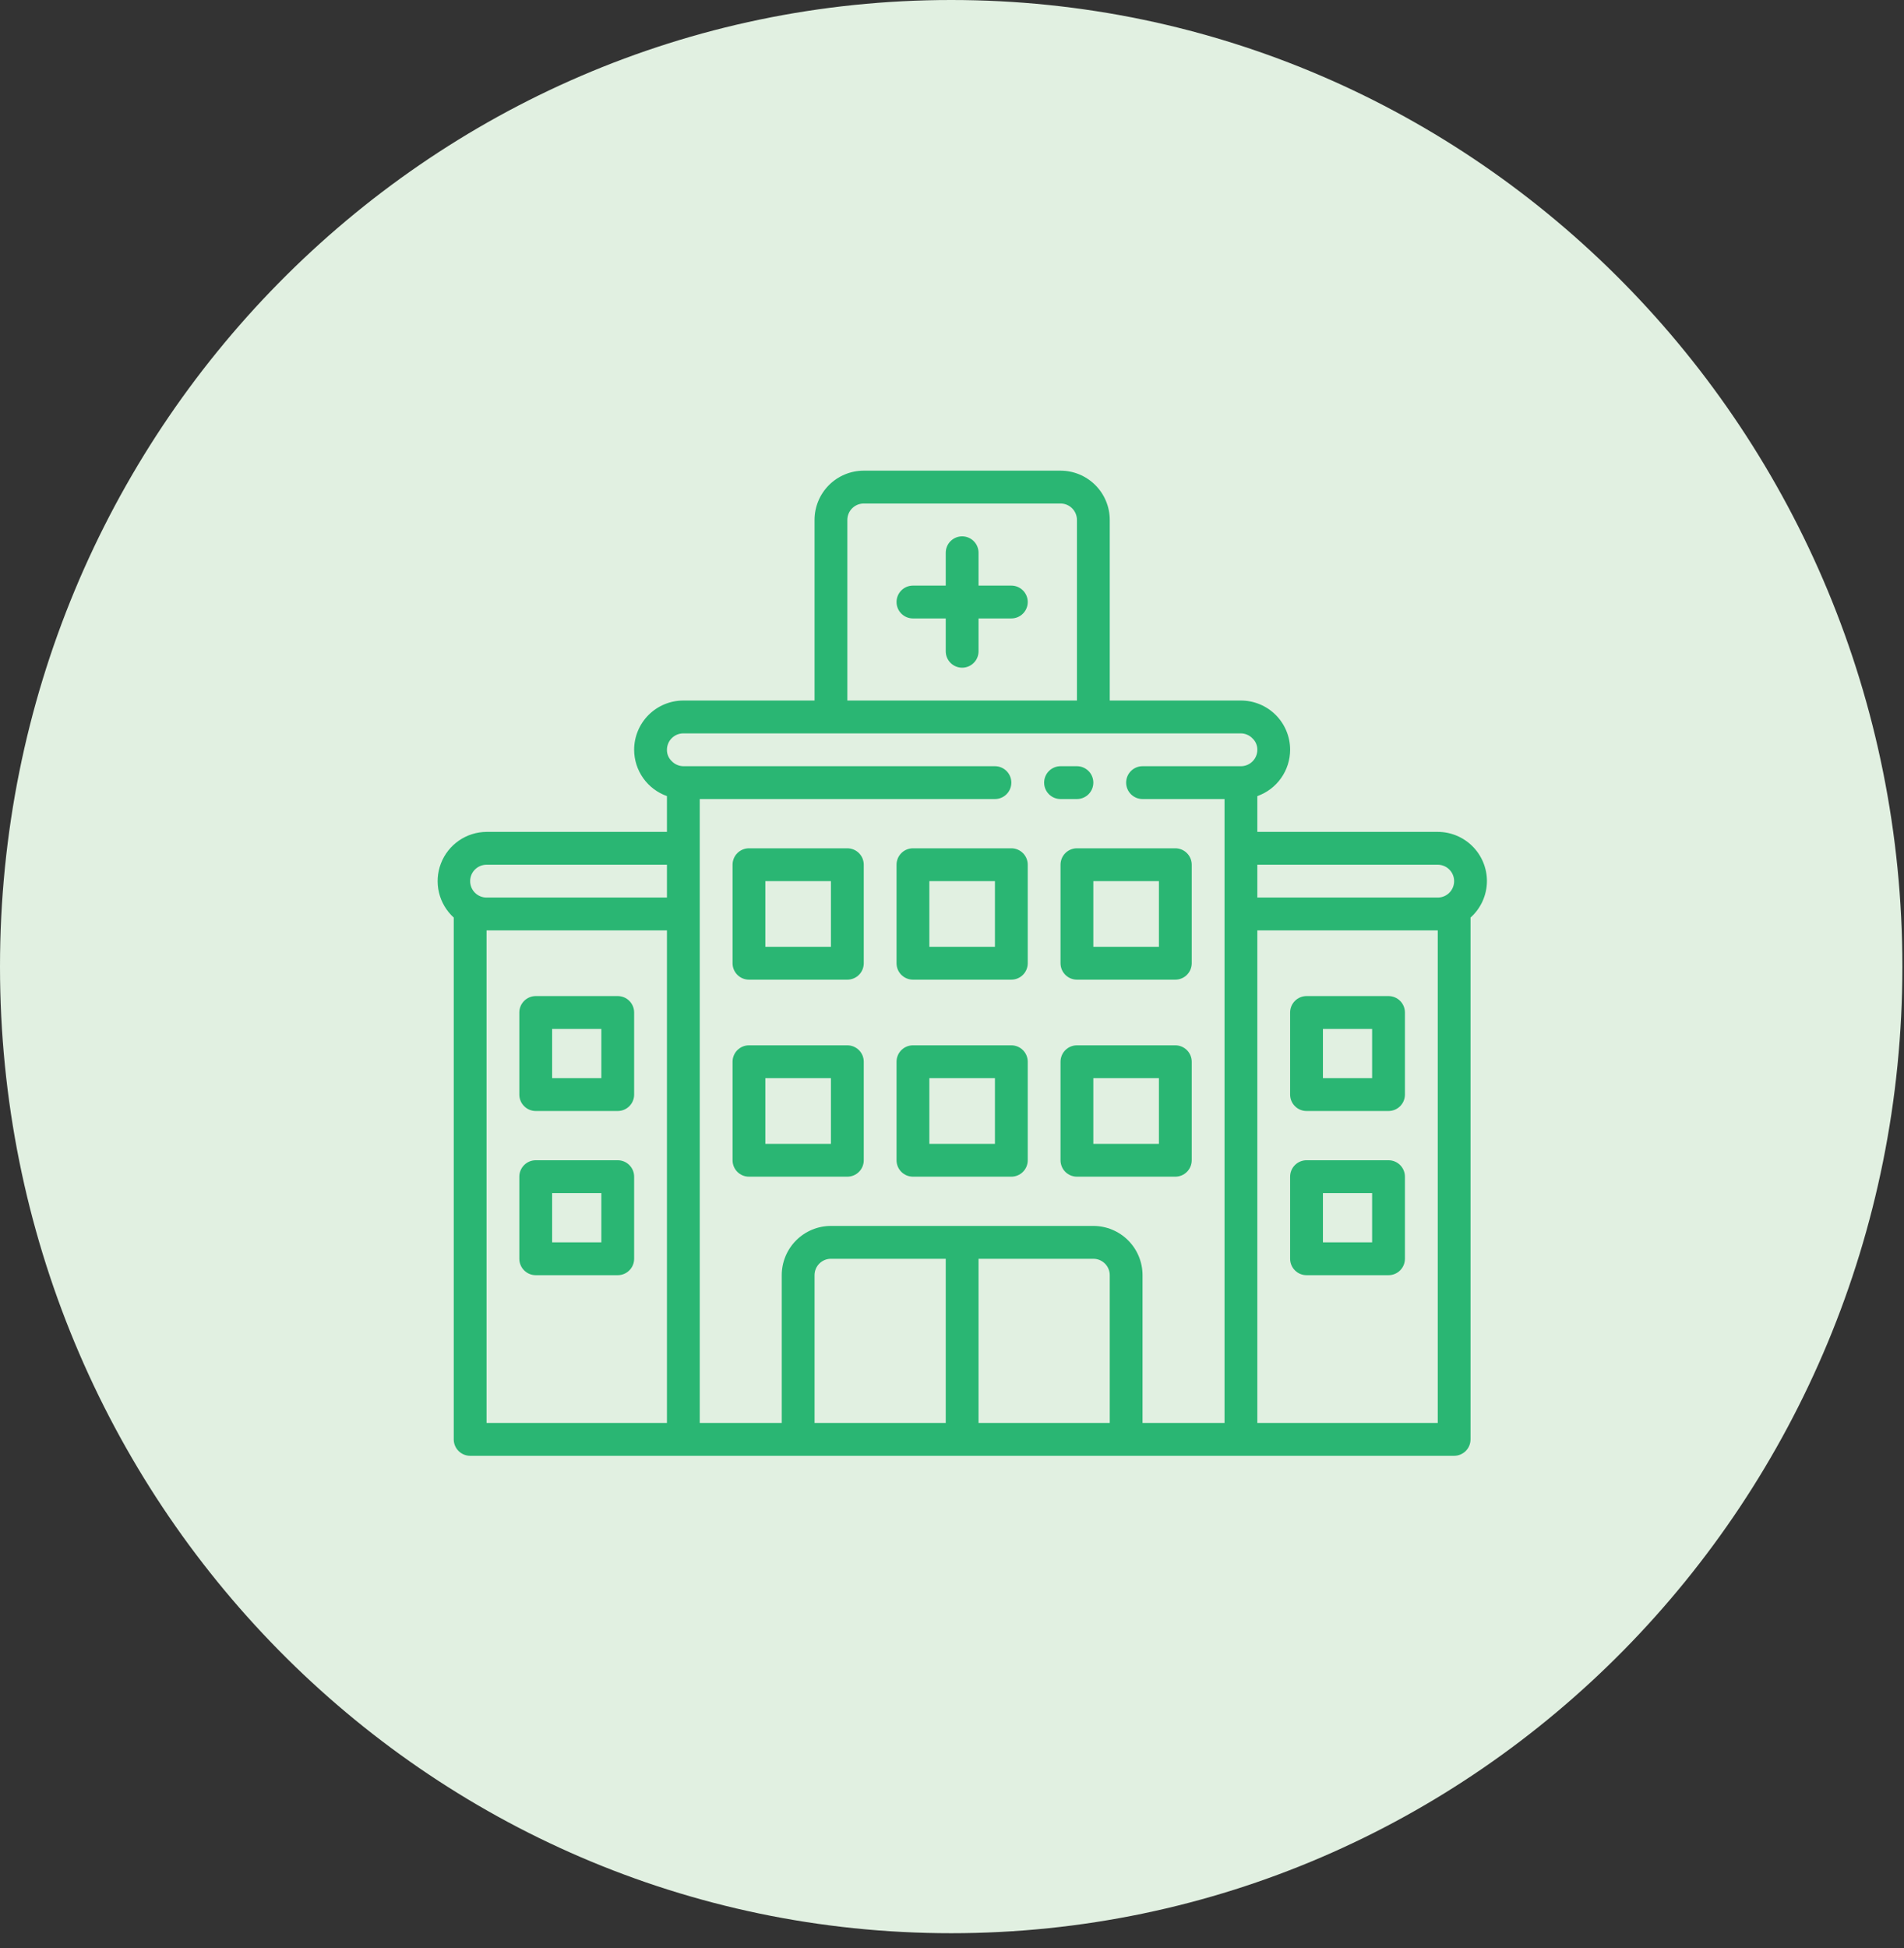
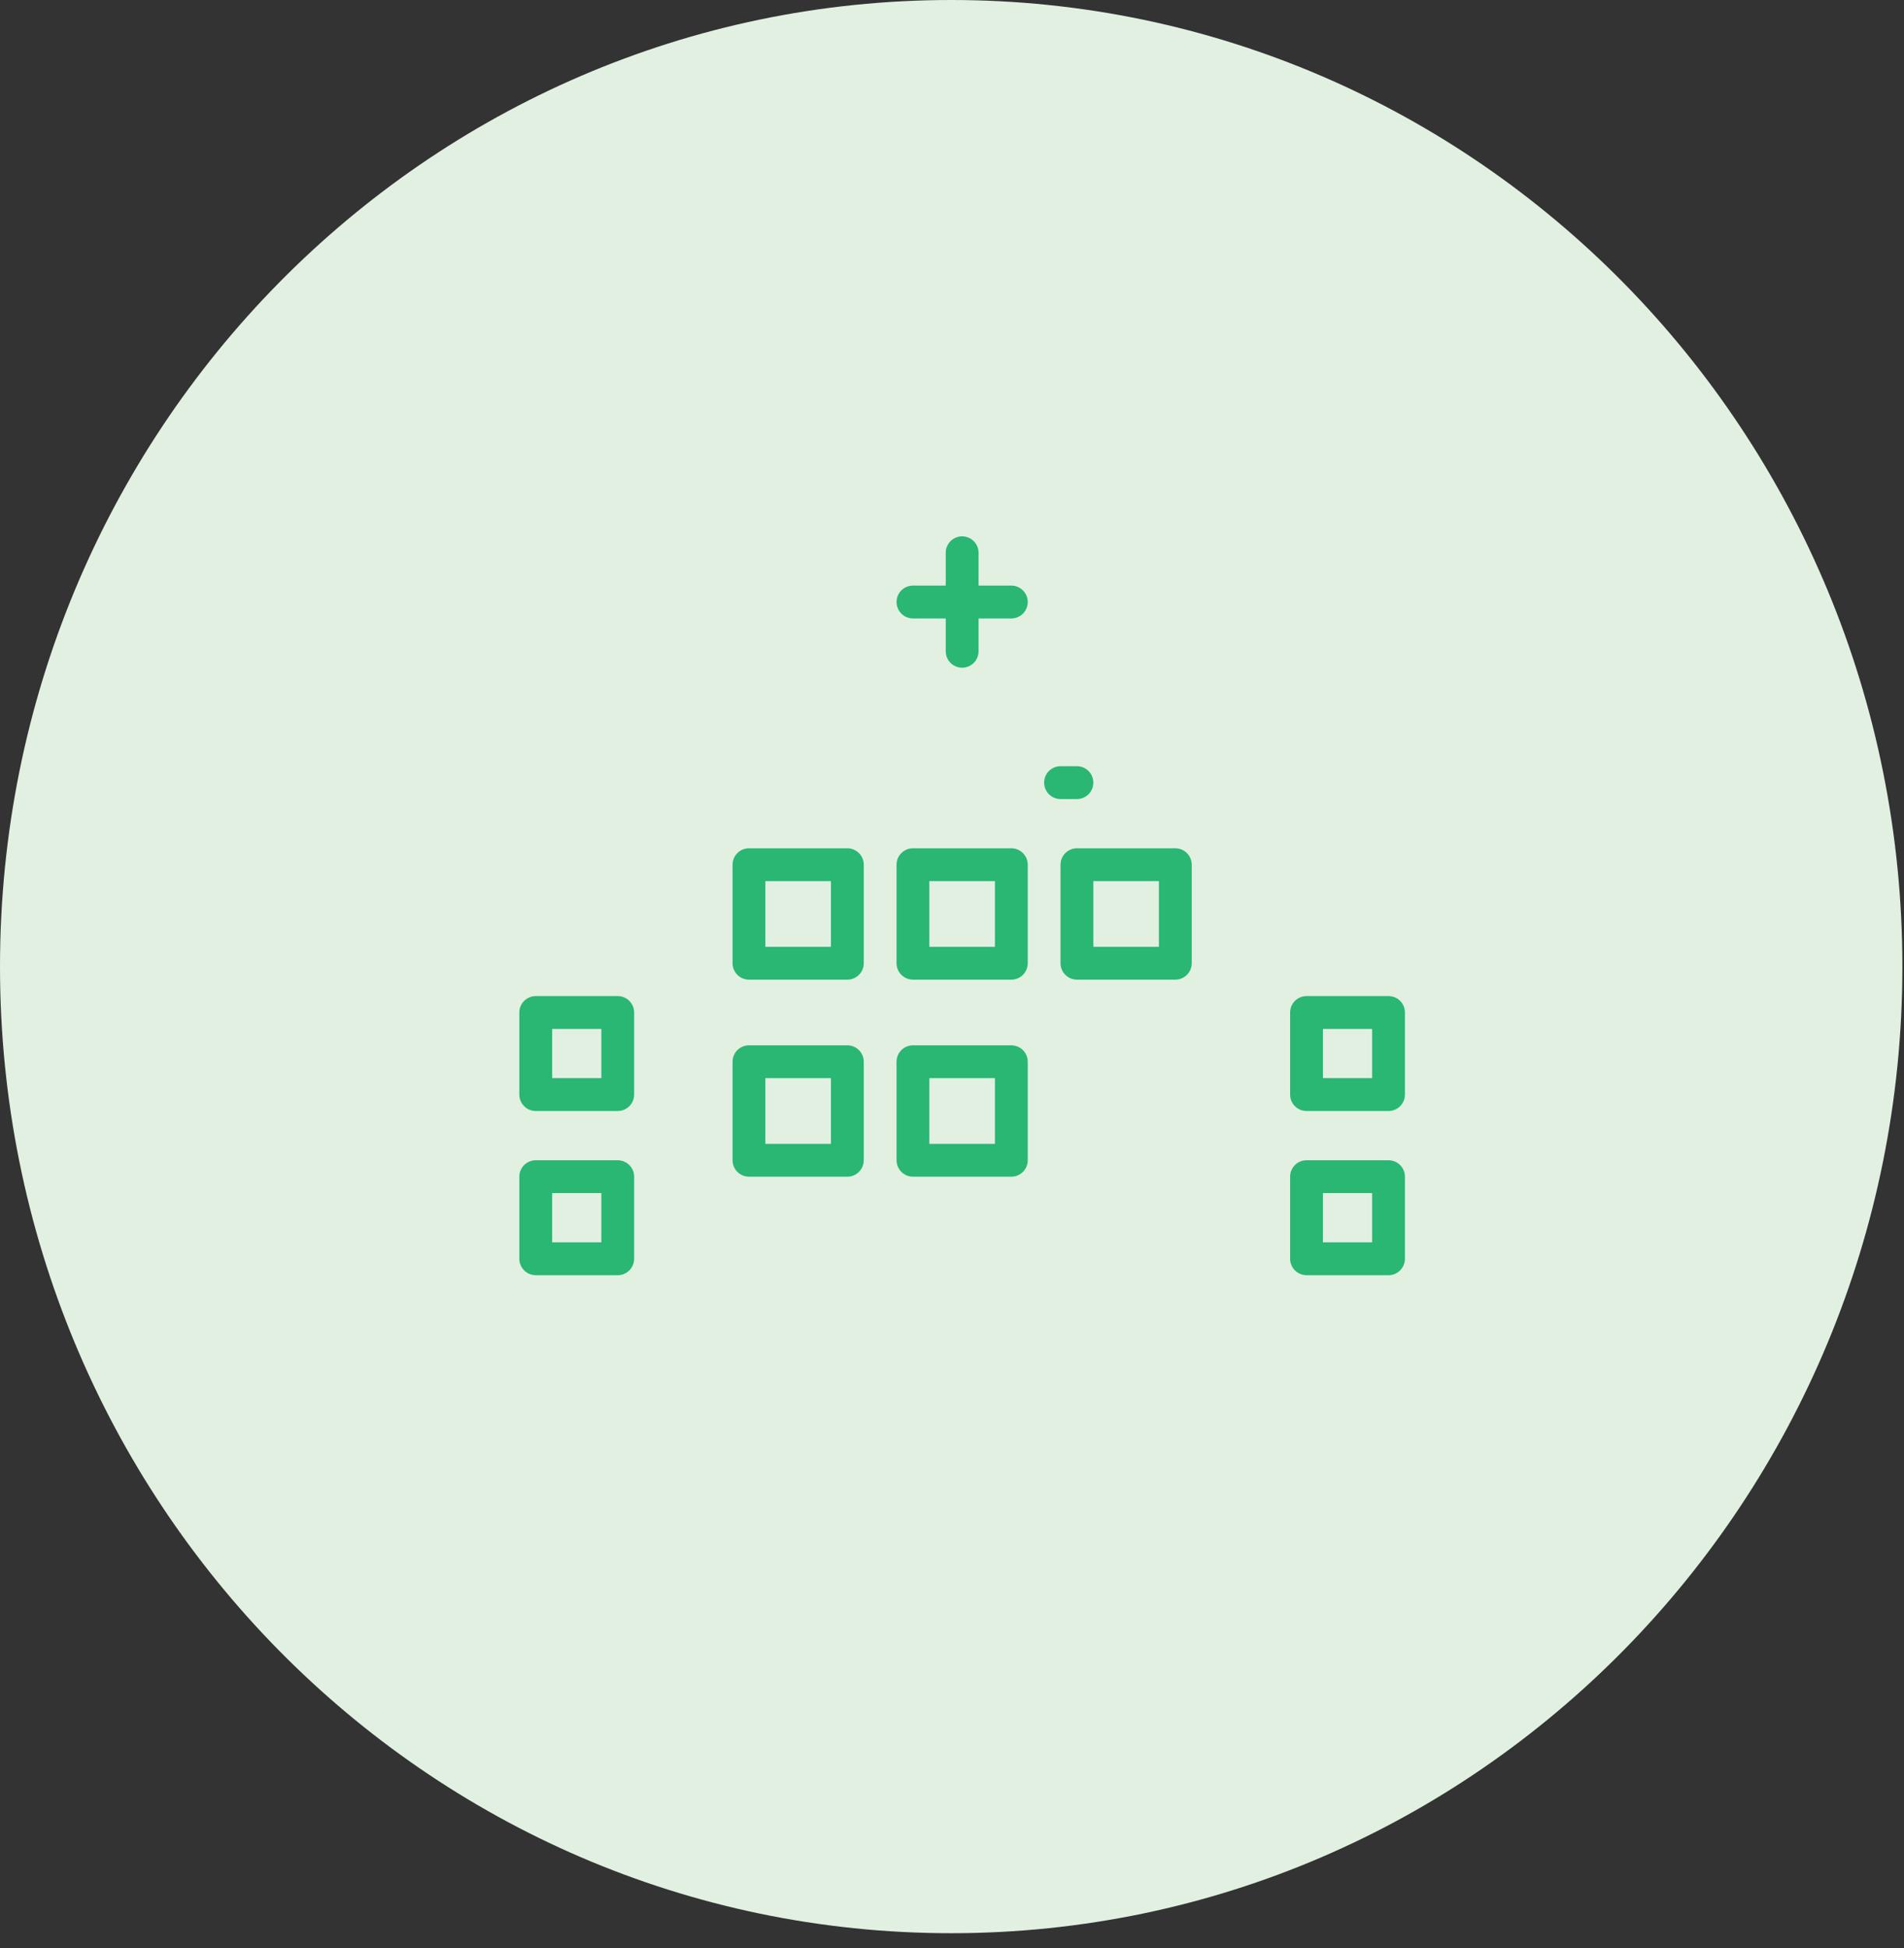
<svg xmlns="http://www.w3.org/2000/svg" width="87" height="89" viewBox="0 0 87 89" fill="none">
  <rect x="0" y="0" width="87" height="89" fill="#333333" stroke="none" />
  <path d="M43.463 88.308C67.467 88.308 86.926 68.54 86.926 44.154C86.926 19.768 67.467 0 43.463 0C19.459 0 0 19.768 0 44.154C0 68.54 19.459 88.308 43.463 88.308Z" fill="#E1F0E1" />
  <path d="M48.459 36.5H49.209C49.407 36.5 49.598 36.421 49.739 36.28C49.879 36.14 49.958 35.949 49.958 35.75C49.958 35.551 49.879 35.36 49.739 35.22C49.598 35.079 49.407 35 49.209 35H48.459C48.261 35 48.07 35.079 47.929 35.22C47.789 35.36 47.71 35.551 47.71 35.75C47.71 35.949 47.789 36.14 47.929 36.28C48.07 36.421 48.261 36.5 48.459 36.5Z" fill="#2AB673" />
  <path d="M41.715 44.75H46.211C46.41 44.75 46.601 44.671 46.741 44.53C46.882 44.39 46.961 44.199 46.961 44V39.5C46.961 39.301 46.882 39.11 46.741 38.97C46.601 38.829 46.41 38.75 46.211 38.75H41.715C41.517 38.75 41.326 38.829 41.185 38.97C41.045 39.11 40.966 39.301 40.966 39.5V44C40.966 44.199 41.045 44.39 41.185 44.53C41.326 44.671 41.517 44.75 41.715 44.75ZM42.465 40.25H45.462V43.25H42.465V40.25Z" fill="#2AB673" />
  <path d="M34.222 44.75H38.718C38.917 44.75 39.108 44.671 39.248 44.53C39.389 44.39 39.468 44.199 39.468 44V39.5C39.468 39.301 39.389 39.11 39.248 38.97C39.108 38.829 38.917 38.75 38.718 38.75H34.222C34.023 38.75 33.833 38.829 33.692 38.97C33.552 39.11 33.473 39.301 33.473 39.5V44C33.473 44.199 33.552 44.39 33.692 44.53C33.833 44.671 34.023 44.75 34.222 44.75ZM34.971 40.25H37.969V43.25H34.971V40.25Z" fill="#2AB673" />
  <path d="M28.227 45.5H24.48C24.281 45.5 24.09 45.579 23.95 45.72C23.809 45.86 23.73 46.051 23.73 46.25V50C23.73 50.199 23.809 50.39 23.95 50.53C24.09 50.671 24.281 50.75 24.48 50.75H28.227C28.425 50.75 28.616 50.671 28.756 50.53C28.897 50.39 28.976 50.199 28.976 50V46.25C28.976 46.051 28.897 45.86 28.756 45.72C28.616 45.579 28.425 45.5 28.227 45.5ZM27.477 49.25H25.229V47H27.477V49.25Z" fill="#2AB673" />
  <path d="M59.7 50.75H63.446C63.645 50.75 63.836 50.671 63.976 50.53C64.117 50.39 64.196 50.199 64.196 50V46.25C64.196 46.051 64.117 45.86 63.976 45.72C63.836 45.579 63.645 45.5 63.446 45.5H59.7C59.501 45.5 59.31 45.579 59.17 45.72C59.029 45.86 58.95 46.051 58.95 46.25V50C58.95 50.199 59.029 50.39 59.17 50.53C59.31 50.671 59.501 50.75 59.7 50.75ZM60.449 47H62.697V49.25H60.449V47Z" fill="#2AB673" />
  <path d="M28.227 53H24.48C24.281 53 24.09 53.079 23.95 53.22C23.809 53.36 23.73 53.551 23.73 53.75V57.5C23.73 57.699 23.809 57.89 23.95 58.03C24.09 58.171 24.281 58.25 24.48 58.25H28.227C28.425 58.25 28.616 58.171 28.756 58.03C28.897 57.89 28.976 57.699 28.976 57.5V53.75C28.976 53.551 28.897 53.36 28.756 53.22C28.616 53.079 28.425 53 28.227 53ZM27.477 56.75H25.229V54.5H27.477V56.75Z" fill="#2AB673" />
  <path d="M59.7 58.25H63.446C63.645 58.25 63.836 58.171 63.976 58.03C64.117 57.89 64.196 57.699 64.196 57.5V53.75C64.196 53.551 64.117 53.36 63.976 53.22C63.836 53.079 63.645 53 63.446 53H59.7C59.501 53 59.31 53.079 59.17 53.22C59.029 53.36 58.95 53.551 58.95 53.75V57.5C58.95 57.699 59.029 57.89 59.17 58.03C59.31 58.171 59.501 58.25 59.7 58.25ZM60.449 54.5H62.697V56.75H60.449V54.5Z" fill="#2AB673" />
  <path d="M48.459 39.5V44C48.459 44.199 48.538 44.39 48.678 44.53C48.819 44.671 49.01 44.75 49.208 44.75H53.705C53.903 44.75 54.094 44.671 54.234 44.53C54.375 44.39 54.454 44.199 54.454 44V39.5C54.454 39.301 54.375 39.11 54.234 38.97C54.094 38.829 53.903 38.75 53.705 38.75H49.208C49.01 38.75 48.819 38.829 48.678 38.97C48.538 39.11 48.459 39.301 48.459 39.5ZM49.958 40.25H52.955V43.25H49.958V40.25Z" fill="#2AB673" />
  <path d="M41.715 53.75H46.211C46.41 53.75 46.601 53.671 46.741 53.53C46.882 53.39 46.961 53.199 46.961 53V48.5C46.961 48.301 46.882 48.11 46.741 47.97C46.601 47.829 46.41 47.75 46.211 47.75H41.715C41.517 47.75 41.326 47.829 41.185 47.97C41.045 48.11 40.966 48.301 40.966 48.5V53C40.966 53.199 41.045 53.39 41.185 53.53C41.326 53.671 41.517 53.75 41.715 53.75ZM42.465 49.25H45.462V52.25H42.465V49.25Z" fill="#2AB673" />
  <path d="M38.718 53.75C38.917 53.75 39.108 53.671 39.248 53.53C39.389 53.39 39.468 53.199 39.468 53V48.5C39.468 48.301 39.389 48.11 39.248 47.97C39.108 47.829 38.917 47.75 38.718 47.75H34.222C34.023 47.75 33.833 47.829 33.692 47.97C33.552 48.11 33.473 48.301 33.473 48.5V53C33.473 53.199 33.552 53.39 33.692 53.53C33.833 53.671 34.023 53.75 34.222 53.75H38.718ZM34.971 49.25H37.969V52.25H34.971V49.25Z" fill="#2AB673" />
-   <path d="M53.705 47.75H49.208C49.01 47.75 48.819 47.829 48.678 47.97C48.538 48.11 48.459 48.301 48.459 48.5V53C48.459 53.199 48.538 53.39 48.678 53.53C48.819 53.671 49.01 53.75 49.208 53.75H53.705C53.903 53.75 54.094 53.671 54.234 53.53C54.375 53.39 54.454 53.199 54.454 53V48.5C54.454 48.301 54.375 48.11 54.234 47.97C54.094 47.829 53.903 47.75 53.705 47.75ZM52.955 52.25H49.958V49.25H52.955V52.25Z" fill="#2AB673" />
-   <path d="M67.943 40.25C67.943 39.653 67.706 39.081 67.284 38.659C66.863 38.237 66.291 38 65.695 38H57.452V36.365C57.889 36.21 58.268 35.924 58.536 35.545C58.804 35.167 58.949 34.714 58.95 34.25C58.95 33.653 58.714 33.081 58.292 32.659C57.87 32.237 57.299 32 56.702 32H50.708V23.75C50.708 23.153 50.471 22.581 50.049 22.159C49.627 21.737 49.056 21.5 48.459 21.5H39.467C38.871 21.5 38.299 21.737 37.877 22.159C37.456 22.581 37.219 23.153 37.219 23.75V32H31.224C30.628 32 30.056 32.237 29.634 32.659C29.213 33.081 28.976 33.653 28.976 34.25C28.977 34.714 29.122 35.167 29.39 35.545C29.659 35.924 30.038 36.21 30.475 36.365V38H22.232C21.779 38.003 21.338 38.142 20.966 38.4C20.594 38.658 20.308 39.022 20.146 39.445C19.984 39.868 19.953 40.33 20.058 40.771C20.163 41.212 20.398 41.61 20.733 41.915V65.75C20.733 65.949 20.812 66.14 20.953 66.28C21.093 66.421 21.284 66.5 21.483 66.5H31.224H31.299H36.395H36.47H51.457H51.532H56.627H56.702H66.444C66.643 66.5 66.833 66.421 66.974 66.28C67.115 66.14 67.193 65.949 67.193 65.75V41.915C67.428 41.705 67.615 41.449 67.745 41.162C67.874 40.875 67.941 40.565 67.943 40.25ZM65.695 39.5C65.894 39.5 66.084 39.579 66.225 39.72C66.365 39.86 66.444 40.051 66.444 40.25C66.444 40.449 66.365 40.64 66.225 40.78C66.084 40.921 65.894 41 65.695 41H57.452V39.5H65.695ZM38.718 23.75C38.718 23.551 38.797 23.36 38.937 23.22C39.078 23.079 39.268 23 39.467 23H48.459C48.658 23 48.849 23.079 48.989 23.22C49.13 23.36 49.209 23.551 49.209 23.75V32H38.718V23.75ZM22.232 39.5H30.475V41H22.232C22.033 41 21.843 40.921 21.702 40.78C21.561 40.64 21.483 40.449 21.483 40.25C21.483 40.051 21.561 39.86 21.702 39.72C21.843 39.579 22.033 39.5 22.232 39.5ZM22.232 42.5H30.475V65H22.232V42.5ZM31.974 41.75V36.5H45.462C45.661 36.5 45.851 36.421 45.992 36.28C46.132 36.14 46.211 35.949 46.211 35.75C46.211 35.551 46.132 35.36 45.992 35.22C45.851 35.079 45.661 35 45.462 35H31.224C31.125 34.999 31.026 34.977 30.935 34.937C30.843 34.898 30.761 34.84 30.692 34.767C30.622 34.701 30.567 34.621 30.529 34.532C30.492 34.443 30.473 34.347 30.475 34.25C30.475 34.051 30.554 33.86 30.694 33.72C30.835 33.579 31.025 33.5 31.224 33.5H56.702C56.802 33.501 56.901 33.523 56.992 33.563C57.083 33.602 57.166 33.66 57.234 33.733C57.304 33.799 57.36 33.879 57.397 33.968C57.435 34.057 57.453 34.153 57.452 34.25C57.452 34.449 57.373 34.64 57.232 34.78C57.092 34.921 56.901 35 56.702 35H52.206C52.008 35 51.817 35.079 51.676 35.22C51.536 35.36 51.457 35.551 51.457 35.75C51.457 35.949 51.536 36.14 51.676 36.28C51.817 36.421 52.008 36.5 52.206 36.5H55.953V65H52.206V58.25C52.206 57.653 51.969 57.081 51.548 56.659C51.126 56.237 50.554 56 49.958 56H37.968C37.372 56 36.8 56.237 36.379 56.659C35.957 57.081 35.72 57.653 35.72 58.25V65H31.974V41.75ZM37.219 65V58.25C37.219 58.051 37.298 57.86 37.438 57.72C37.579 57.579 37.77 57.5 37.968 57.5H43.214V65H37.219ZM44.713 65V57.5H49.958C50.157 57.5 50.347 57.579 50.488 57.72C50.629 57.86 50.708 58.051 50.708 58.25V65H44.713ZM65.695 65H57.452V42.5H65.695V65Z" fill="#2AB673" />
  <path d="M46.211 26.75H44.713V25.25C44.713 25.051 44.634 24.86 44.493 24.72C44.353 24.579 44.162 24.5 43.963 24.5C43.764 24.5 43.574 24.579 43.433 24.72C43.293 24.86 43.214 25.051 43.214 25.25V26.75H41.715C41.517 26.75 41.326 26.829 41.185 26.97C41.045 27.11 40.966 27.301 40.966 27.5C40.966 27.699 41.045 27.89 41.185 28.03C41.326 28.171 41.517 28.25 41.715 28.25H43.214V29.75C43.214 29.949 43.293 30.14 43.433 30.28C43.574 30.421 43.764 30.5 43.963 30.5C44.162 30.5 44.353 30.421 44.493 30.28C44.634 30.14 44.713 29.949 44.713 29.75V28.25H46.211C46.41 28.25 46.601 28.171 46.741 28.03C46.882 27.89 46.961 27.699 46.961 27.5C46.961 27.301 46.882 27.11 46.741 26.97C46.601 26.829 46.41 26.75 46.211 26.75Z" fill="#2AB673" />
</svg>